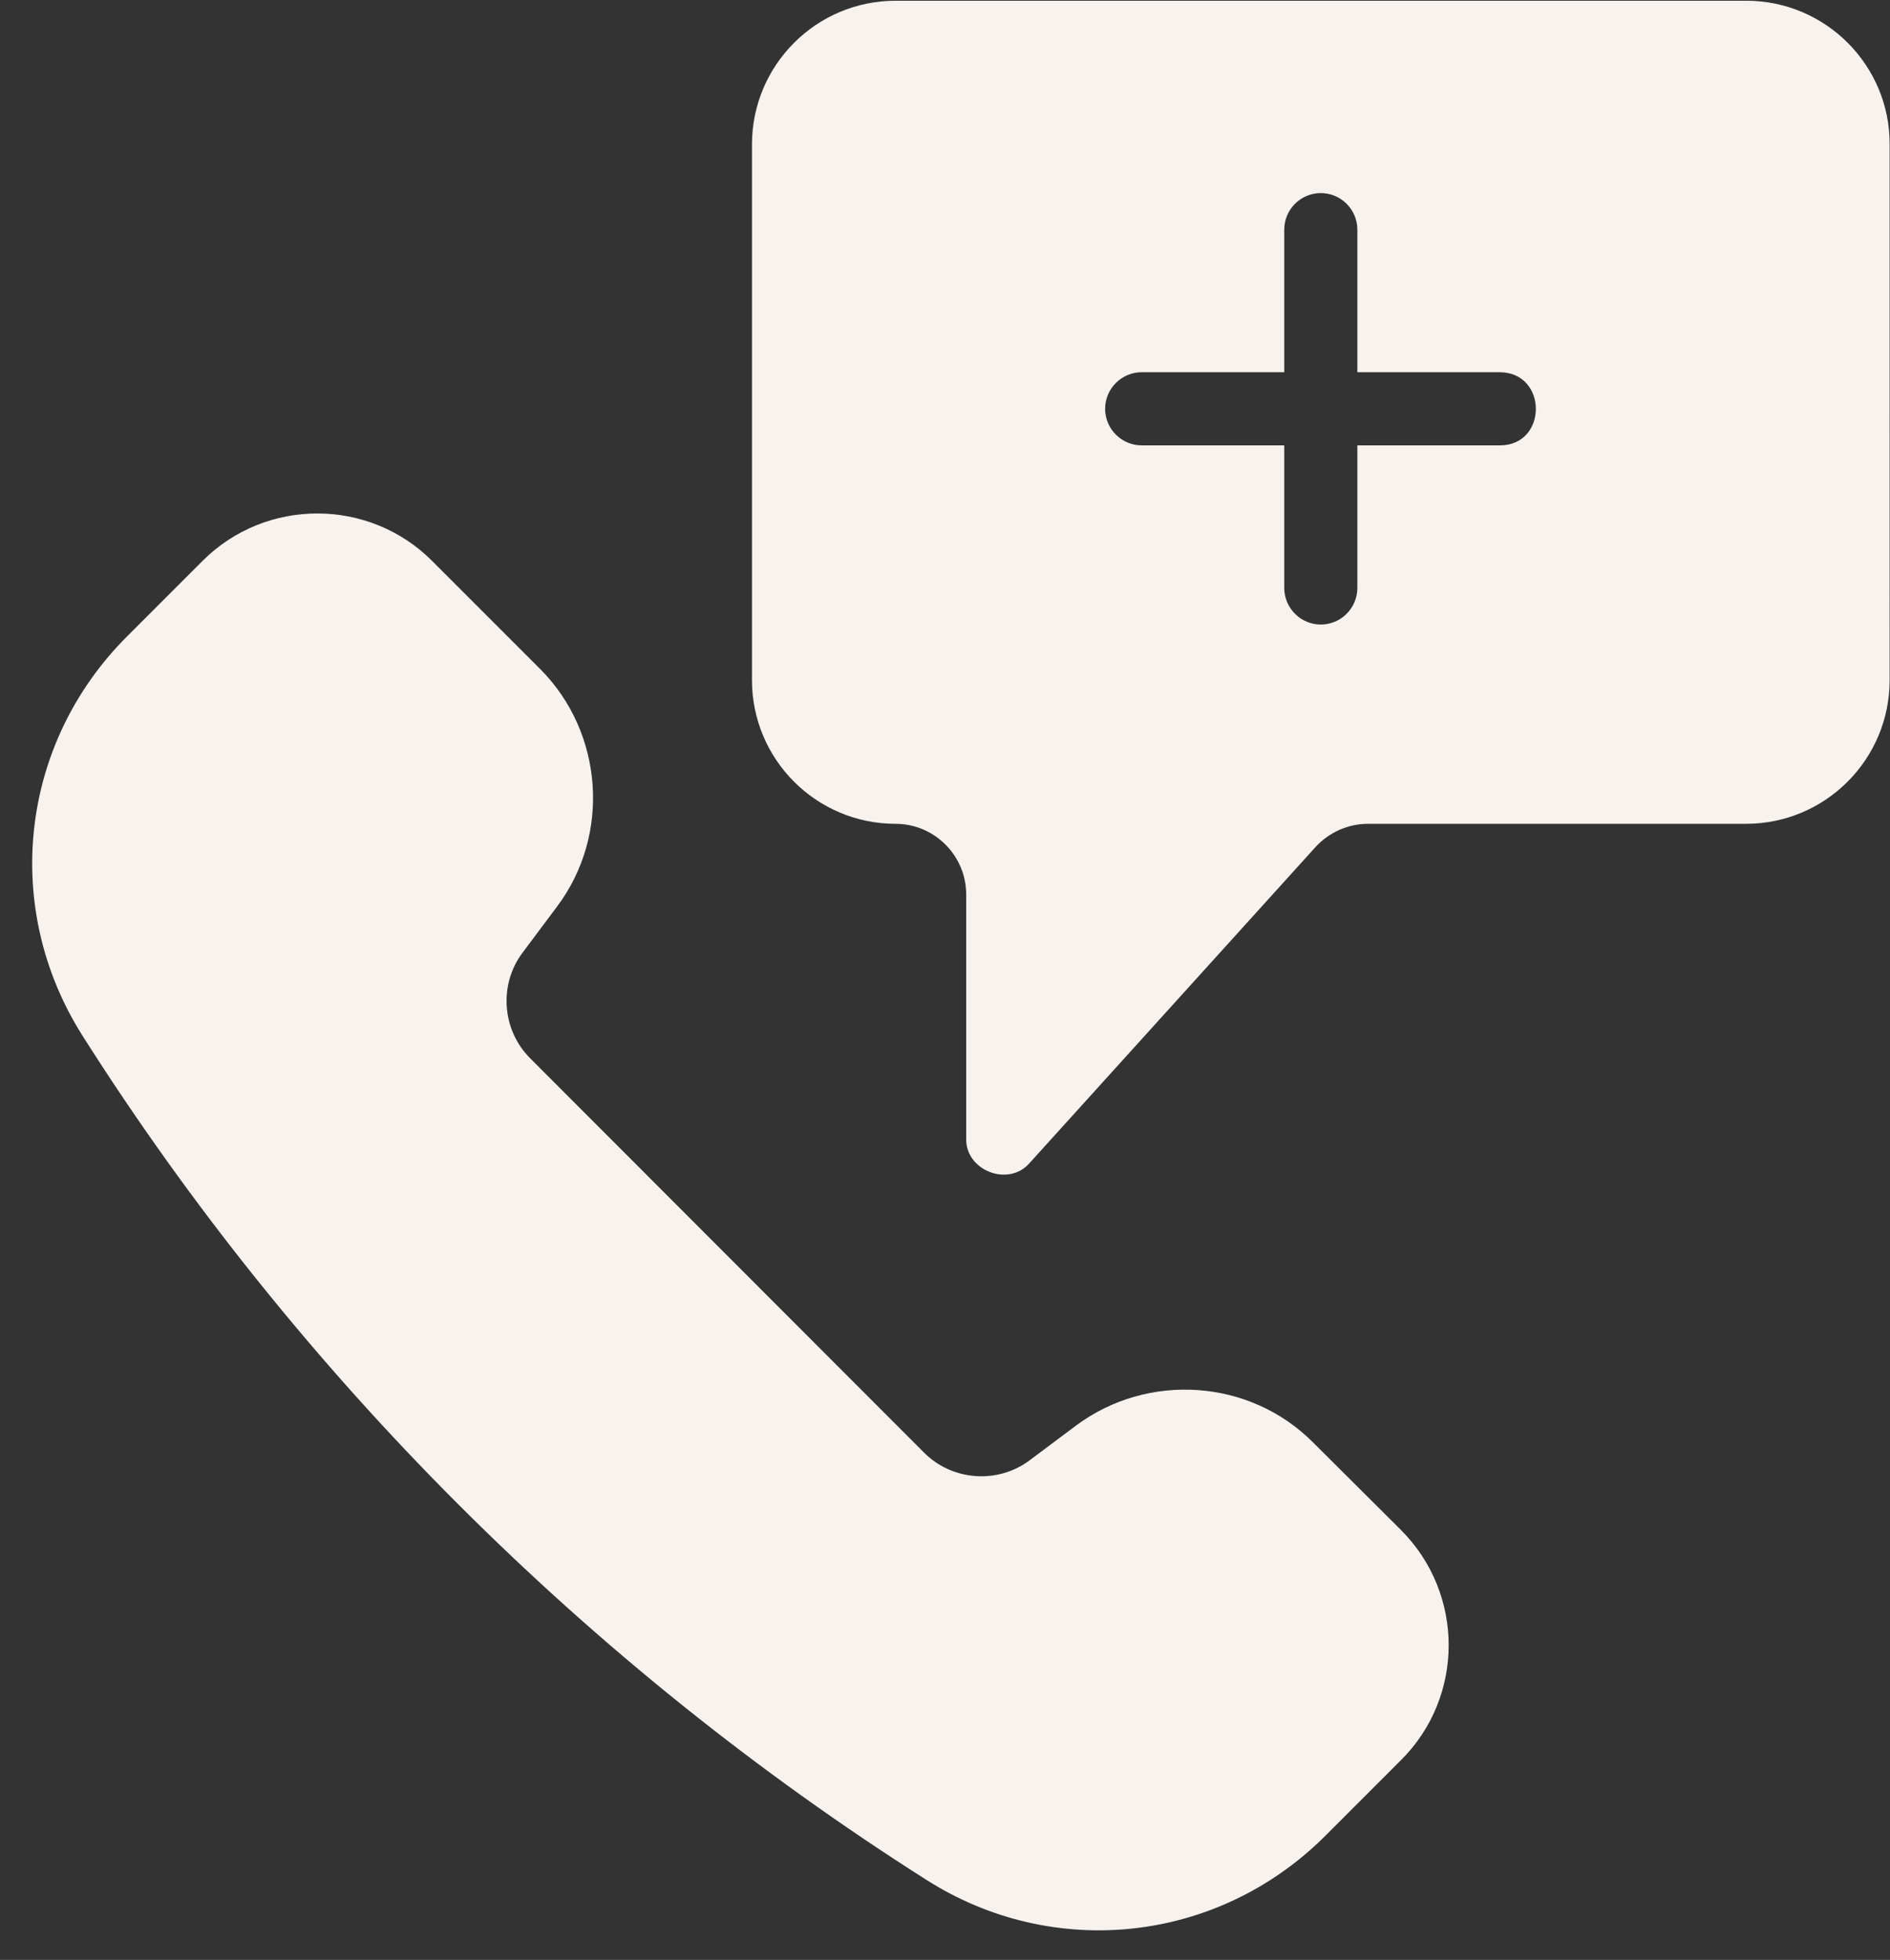
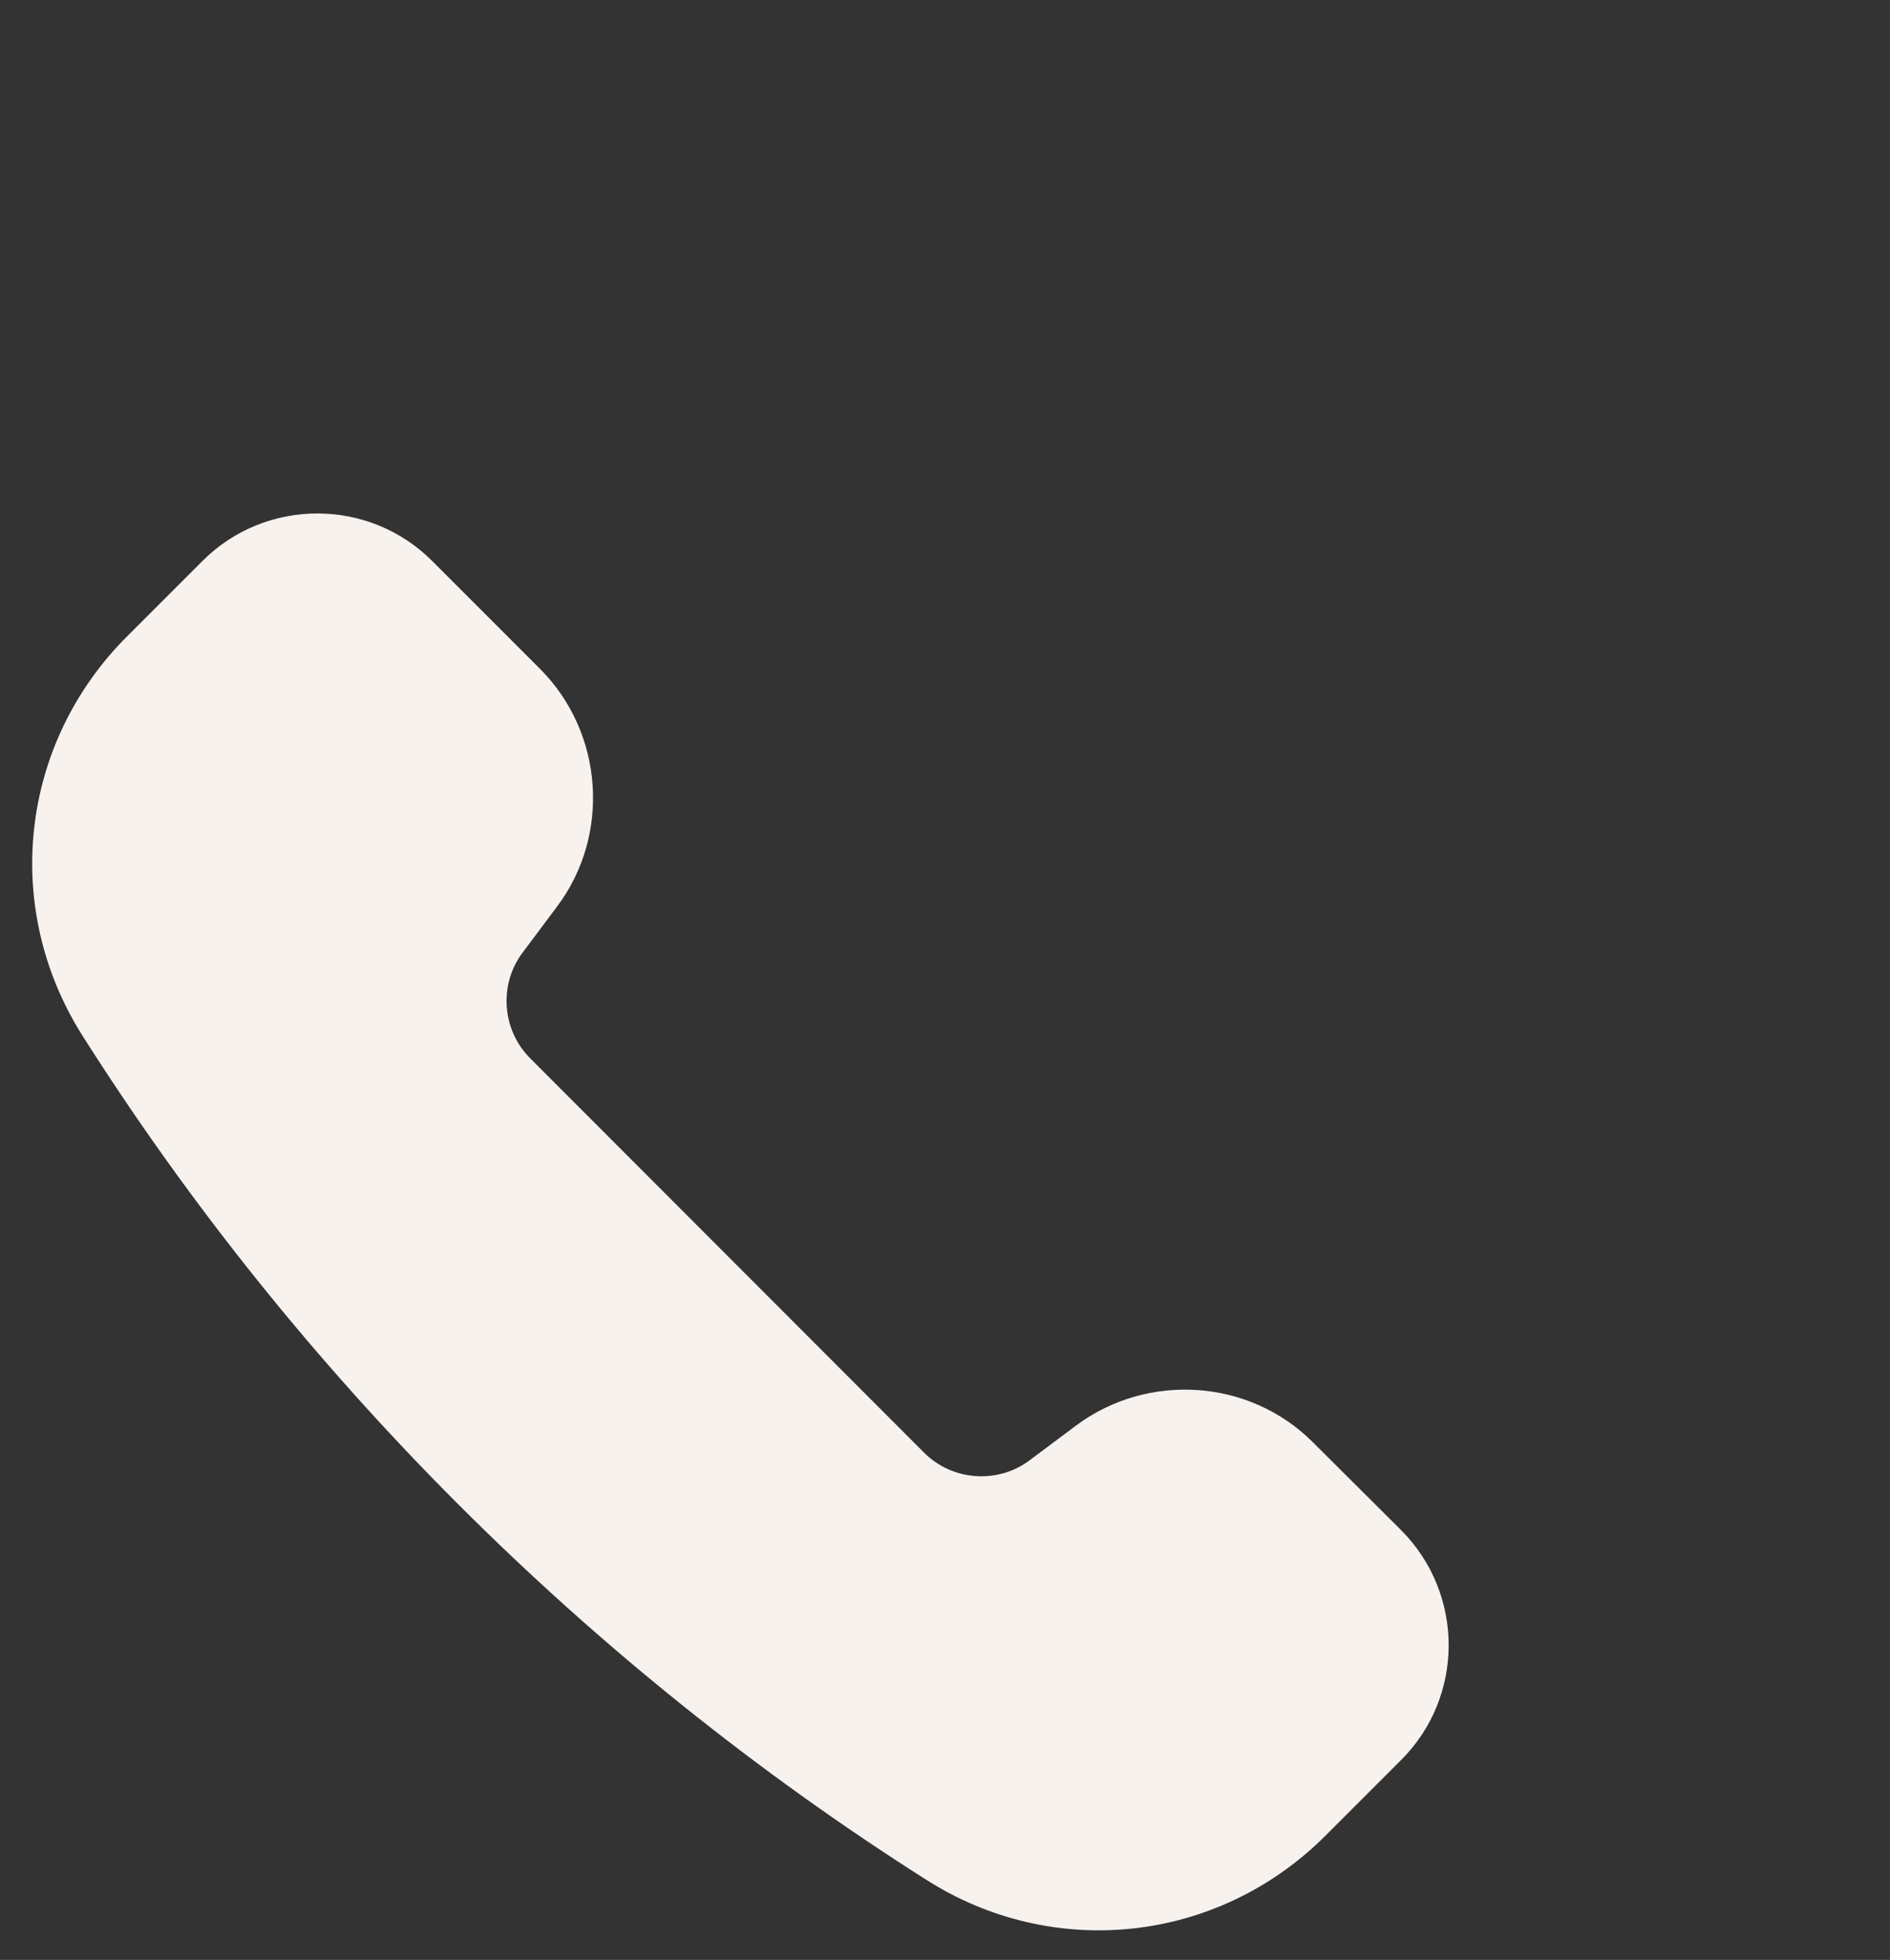
<svg xmlns="http://www.w3.org/2000/svg" fill="#f7f2ee" height="53.6" preserveAspectRatio="xMidYMid meet" version="1" viewBox="5.7 5.6 51.7 53.6" width="51.7" zoomAndPan="magnify">
  <rect x="5.7" y="5.6" width="51.7" height="53.6" fill="#333333" stroke="none" />
  <g>
    <g id="change1_1">
      <path d="M41.62,45.05c-1.73-1.74-4.52-1.93-6.49-0.46l-1.27,0.95c-0.87,0.65-2.11,0.56-2.88-0.21L20.2,34.54 c-0.77-0.77-0.86-2.01-0.21-2.88l0.95-1.27c1.47-1.96,1.27-4.75-0.46-6.49l-2.96-2.96c-1.73-1.73-4.55-1.73-6.28,0l-2.07,2.07 c-2.93,2.93-3.43,7.42-1.21,10.92c5.86,9.24,13.84,17.22,23.08,23.08c3.47,2.21,7.97,1.74,10.92-1.21l2.07-2.07 c1.73-1.73,1.73-4.54,0-6.28L41.62,45.05z" />
-       <path d="M53.47,5.62H30.2c-2.17,0-3.93,1.76-3.93,3.93v14.65c0,2.17,1.76,3.93,3.93,3.93c1.06,0,1.93,0.87,1.93,1.93v6.67 c-0.03,0.88,1.16,1.35,1.74,0.67c0,0,7.82-8.64,7.82-8.64c0.37-0.4,0.89-0.63,1.43-0.63h10.34c2.17,0,3.93-1.76,3.93-3.93V9.55 C57.4,7.39,55.64,5.62,53.47,5.62z M46.73,17.78h-3.9v3.9c0,0.55-0.45,1-1,1s-1-0.45-1-1v-3.9h-3.9c-0.55,0-1-0.45-1-1s0.45-1,1-1 h3.9v-3.9c0-0.55,0.45-1,1-1s1,0.45,1,1v3.9h3.9C48.04,15.79,48.04,17.78,46.73,17.78z" />
    </g>
  </g>
</svg>